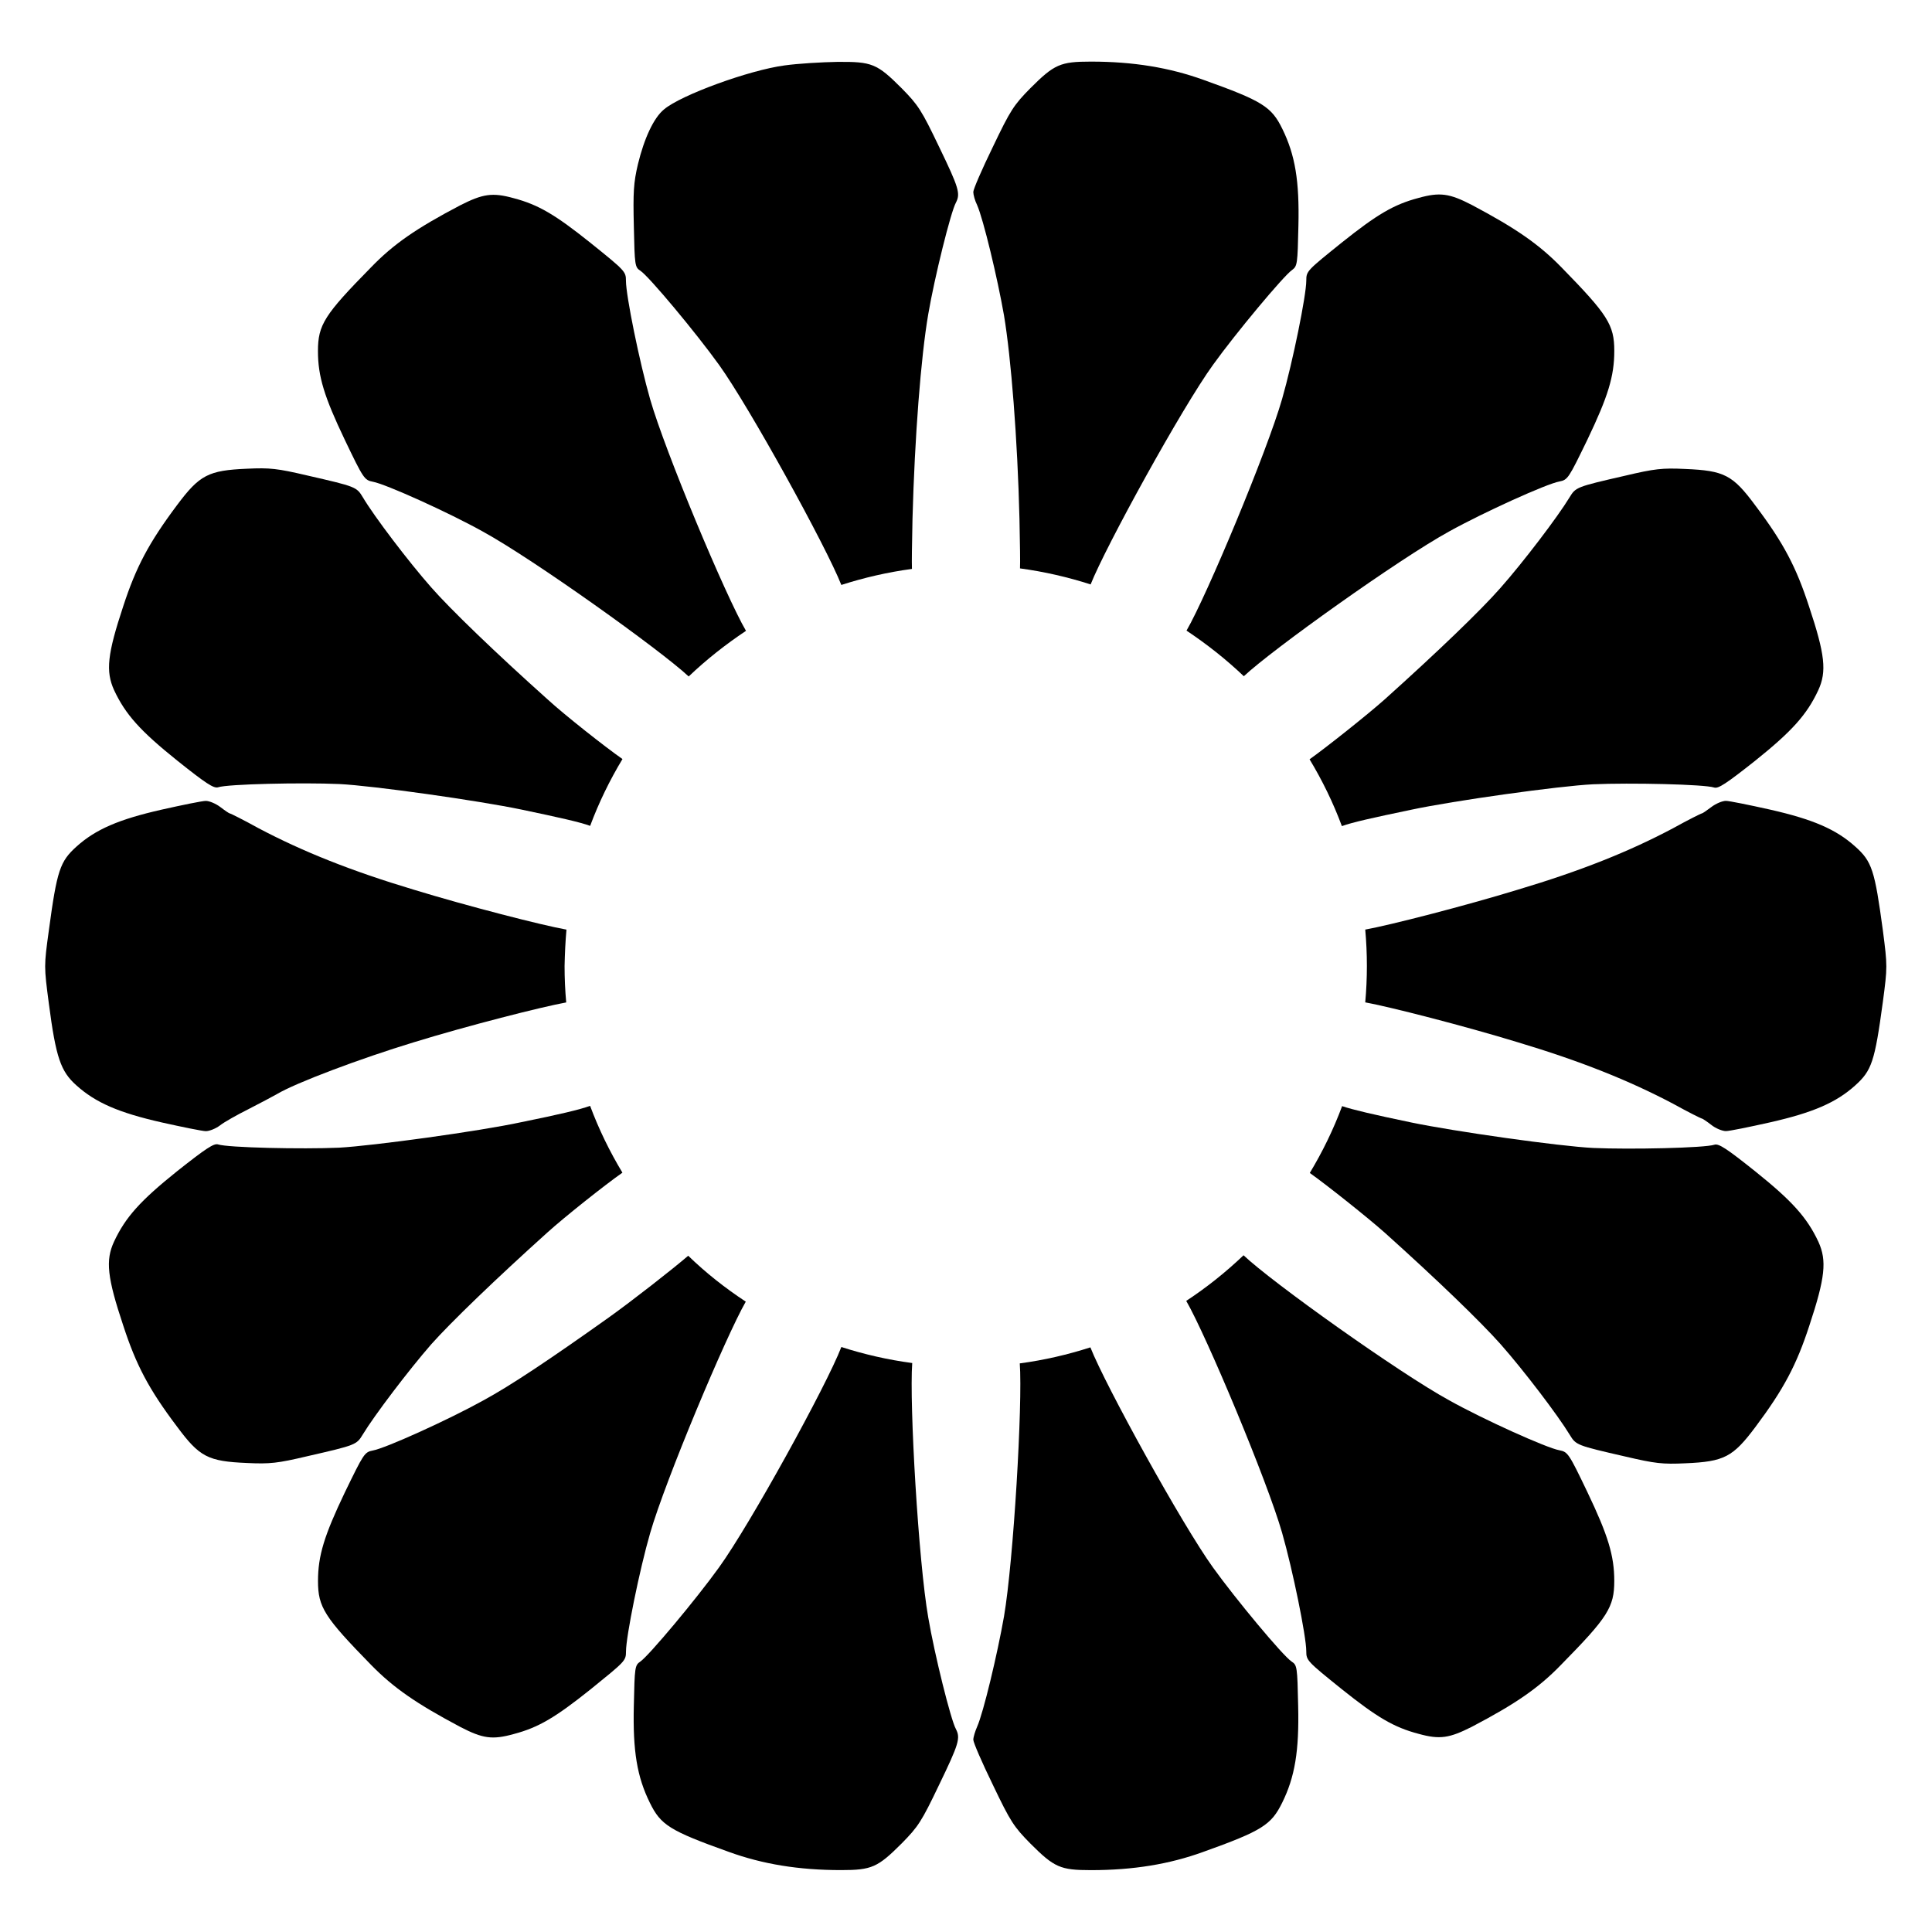
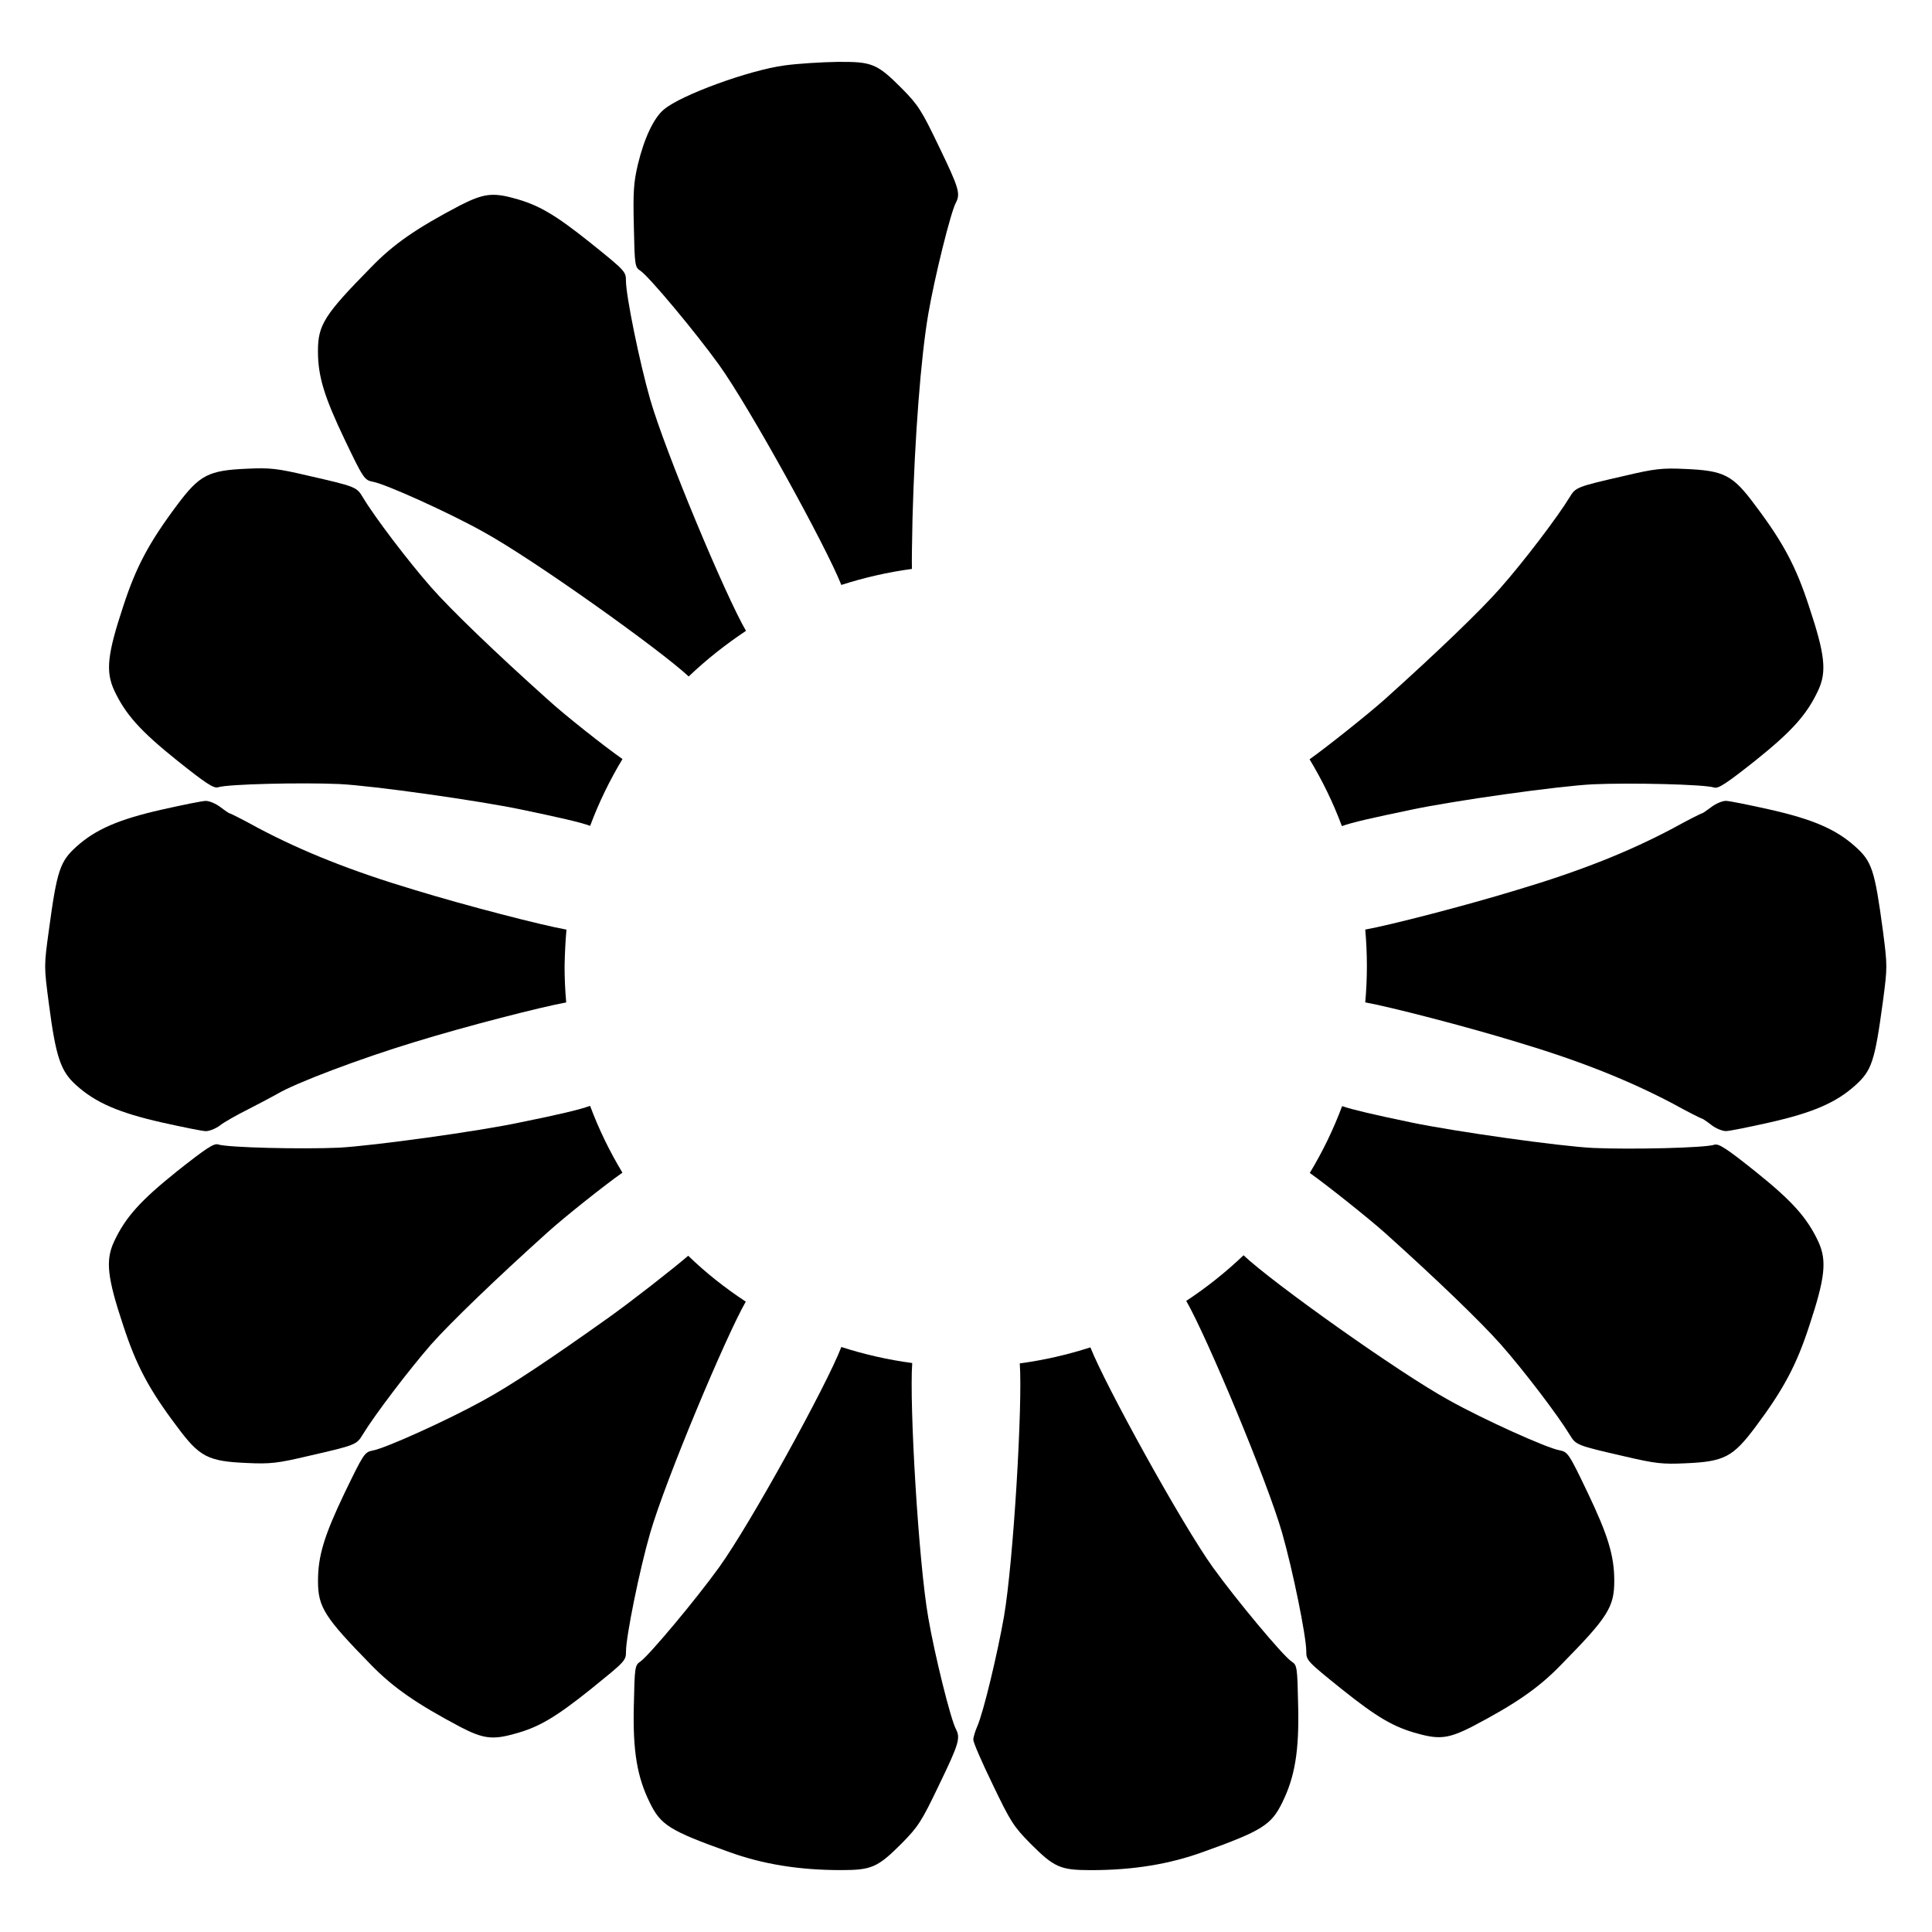
<svg xmlns="http://www.w3.org/2000/svg" fill="#000000" width="800px" height="800px" version="1.1" viewBox="144 144 512 512">
  <g>
    <path d="m294.12 390.36c-6.477-1.152-26.344-6.262-40.449-10.578-16.555-4.965-29.363-10.078-41.098-16.266-4.031-2.231-7.484-3.957-7.699-3.957-0.145 0-1.223-0.719-2.445-1.656s-2.949-1.656-3.887-1.656-6.191 1.078-11.66 2.305c-11.445 2.59-17.562 5.254-22.598 9.789-4.391 3.957-5.184 6.262-7.34 22.238-1.297 9.43-1.297 9.5 0 19.359 1.871 14.395 3.168 17.992 7.269 21.664 5.109 4.606 11.227 7.269 22.672 9.859 5.469 1.223 10.797 2.305 11.66 2.305 0.938 0 2.59-0.648 3.742-1.512 1.078-0.863 4.535-2.809 7.559-4.32 3.094-1.582 6.477-3.383 7.484-3.957 5.039-3.023 22.312-9.5 36.273-13.746 14.25-4.391 34.043-9.43 40.449-10.578-0.289-3.168-0.434-6.406-0.434-9.645 0.07-3.246 0.215-6.484 0.5-9.648z" />
    <path d="m385.82 281.53c0.574-21.594 2.231-42.969 4.176-54.266 1.656-9.715 5.973-27.133 7.34-29.582 1.223-2.375 0.793-3.887-4.461-14.754-4.68-9.789-5.543-11.082-9.934-15.547-6.551-6.551-7.844-7.055-17.059-6.981-4.031 0.07-10.363 0.434-13.961 0.938-9.285 1.223-27.492 7.844-31.957 11.66-2.734 2.231-5.254 7.699-6.91 14.539-1.152 4.894-1.297 7.414-1.078 16.48 0.215 10.363 0.289 10.797 1.727 11.73 2.305 1.512 14.828 16.555 20.871 24.973 8.062 11.227 28.43 48.223 32.387 58.297 6.047-1.941 12.309-3.383 18.715-4.246-0.07-2.086 0-5.902 0.145-13.242z" />
-     <path d="m465.49 240.65c5.828-8.133 18.715-23.605 20.945-25.117 1.367-1.008 1.441-1.582 1.656-11.66 0.289-11.949-0.863-18.785-4.246-25.695-2.879-5.902-5.254-7.414-20.945-13.027-8.996-3.238-18.57-4.824-29.797-4.824-8.133 0-9.715 0.719-16.051 7.055-4.391 4.461-5.254 5.758-9.934 15.547-2.879 5.902-5.184 11.227-5.184 11.949 0 0.719 0.434 2.305 1.008 3.453 1.656 3.742 5.398 19.359 7.125 29.223 1.871 11.156 3.598 32.891 4.102 53.906 0.145 7.34 0.215 11.156 0.145 13.172 6.406 0.863 12.668 2.305 18.715 4.246 3.961-10.008 24.258-46.93 32.461-58.227z" />
+     <path d="m465.49 240.65z" />
    <path d="m316.29 249.79c-2.809-9.789-6.406-27.422-6.406-31.379 0-2.445-0.215-2.664-9.43-10.078-9.285-7.414-13.746-10.078-20.297-11.805-5.688-1.582-8.203-1.152-14.18 1.871-11.66 6.117-17.707 10.293-23.68 16.48-12.309 12.523-14.035 15.188-14.035 22.168 0 6.695 1.656 12.09 7.125 23.535 4.894 10.219 5.184 10.652 7.414 11.082 3.312 0.574 20.082 8.133 29.223 13.242 13.387 7.34 46.926 31.309 54.484 38.363 4.68-4.461 9.789-8.492 15.188-12.09-5.398-9.211-21.445-47.574-25.406-61.391z" />
    <path d="m289.09 329.32c-13.746-12.309-25.695-23.824-30.805-29.652-5.973-6.766-15.113-18.785-18.137-23.895-1.656-2.734-1.801-2.809-14.684-5.758-7.988-1.871-9.934-2.086-15.977-1.801-10.293 0.434-12.594 1.656-18.57 9.645-7.484 10.004-10.867 16.41-14.25 26.773-4.246 12.812-4.68 17.273-2.445 22.238 3.023 6.477 6.981 10.867 16.77 18.715 7.484 5.973 9.645 7.414 10.797 7.055 2.519-0.863 22.238-1.297 32.102-0.863 8.996 0.434 36.922 4.391 48.293 6.766 9.934 2.086 15.473 3.312 18.211 4.32 2.305-6.191 5.184-12.09 8.566-17.707-4.543-3.168-15.41-11.734-19.871-15.836z" />
    <path d="m517.89 358.61c11.445-2.445 39.297-6.332 48.293-6.766 9.859-0.434 29.508 0 32.102 0.863 1.078 0.359 3.238-1.078 10.797-7.055 9.789-7.844 13.746-12.234 16.77-18.715 2.305-4.965 1.801-9.5-2.445-22.238-3.383-10.363-6.695-16.77-14.25-26.773-5.973-8.062-8.203-9.211-18.57-9.645-6.047-0.289-8.062-0.07-15.977 1.801-12.883 2.949-13.027 3.023-14.684 5.758-3.094 5.109-12.234 17.129-18.352 24.039-5.254 5.973-16.555 16.84-30.66 29.508-4.535 4.031-15.402 12.668-19.863 15.836 3.383 5.613 6.262 11.516 8.566 17.707 2.727-1.008 8.27-2.231 18.273-4.32z" />
-     <path d="m528.04 284.84c9.211-5.109 25.91-12.668 29.223-13.242 2.231-0.434 2.445-0.863 7.414-11.082 5.469-11.445 7.125-16.77 7.125-23.535 0-6.91-1.727-9.574-14.035-22.168-5.973-6.117-12.02-10.293-23.68-16.48-5.973-3.094-8.492-3.453-14.18-1.871-6.551 1.727-11.012 4.391-20.297 11.805-9.211 7.414-9.43 7.559-9.43 10.078 0 3.957-3.598 21.594-6.406 31.379-3.957 13.82-20.008 52.254-25.336 61.395 5.398 3.598 10.508 7.629 15.188 12.09 7.414-6.988 41.027-31.027 54.414-38.367z" />
    <path d="m483.77 550.21c2.809 9.789 6.406 27.422 6.406 31.379 0 2.445 0.215 2.664 9.43 10.078 9.285 7.414 13.746 10.078 20.297 11.805 5.688 1.582 8.203 1.152 14.18-1.871 11.66-6.117 17.707-10.293 23.68-16.48 12.309-12.523 14.035-15.188 14.035-22.168 0-6.695-1.656-12.09-7.125-23.535-4.894-10.219-5.184-10.652-7.414-11.082-3.312-0.574-20.082-8.133-29.223-13.242-13.387-7.34-47-31.309-54.484-38.434-4.68 4.461-9.715 8.492-15.188 12.09 5.328 9.207 21.449 47.641 25.406 61.461z" />
    <path d="m642.98 390.57c-2.16-15.977-2.879-18.281-7.34-22.238-5.039-4.535-11.156-7.199-22.598-9.789-5.469-1.223-10.797-2.305-11.66-2.305-0.938 0-2.664 0.719-3.887 1.656s-2.305 1.656-2.445 1.656c-0.215 0-3.672 1.727-7.699 3.957-11.66 6.191-24.473 11.301-41.098 16.266-14.105 4.32-34.043 9.43-40.449 10.578 0.289 3.168 0.434 6.406 0.434 9.645 0 3.238-0.145 6.477-0.434 9.645 6.406 1.152 26.344 6.262 40.449 10.578 16.555 4.965 29.363 10.078 41.098 16.266 4.031 2.231 7.484 3.957 7.699 3.957 0.145 0 1.223 0.719 2.445 1.656 1.152 0.938 2.949 1.656 3.887 1.656s6.191-1.078 11.66-2.305c11.445-2.59 17.562-5.254 22.598-9.789 4.391-3.957 5.184-6.262 7.34-22.168 1.223-9.277 1.223-9.422 0-18.922z" />
    <path d="m510.98 470.68c14.105 12.668 25.336 23.535 30.66 29.508 6.117 6.91 15.258 18.93 18.352 24.039 1.656 2.734 1.801 2.809 14.684 5.758 7.988 1.871 9.934 2.086 15.977 1.801 10.293-0.434 12.594-1.656 18.57-9.645 7.484-10.004 10.867-16.41 14.25-26.773 4.246-12.812 4.68-17.273 2.445-22.238-3.023-6.477-6.981-10.867-16.77-18.715-7.484-5.973-9.645-7.414-10.797-7.055-2.519 0.863-22.238 1.297-32.102 0.863-8.996-0.434-36.922-4.391-48.293-6.766-10.004-2.086-15.547-3.383-18.281-4.32-2.305 6.191-5.184 12.09-8.566 17.707 4.469 3.168 15.336 11.805 19.871 15.836z" />
    <path d="m410.07 572.38c-1.727 9.859-5.469 25.551-7.125 29.223-0.504 1.152-1.008 2.734-1.008 3.453s2.305 6.047 5.184 11.949c4.68 9.789 5.543 11.082 9.934 15.547 6.332 6.332 7.918 7.055 16.051 7.055 11.227 0 20.801-1.582 29.727-4.82 15.691-5.613 18.066-7.199 20.945-13.027 3.383-6.836 4.535-13.746 4.246-25.695-0.215-10.363-0.289-10.797-1.727-11.73-2.305-1.512-14.828-16.555-20.871-24.973-8.133-11.301-28.5-48.223-32.461-58.297-6.047 1.941-12.234 3.383-18.715 4.246 0.785 10.641-1.66 52.312-4.18 67.07z" />
    <path d="m282.18 441.38c-11.301 2.445-39.297 6.262-48.293 6.766-9.859 0.434-29.508 0-32.102-0.863-1.078-0.359-3.238 1.078-10.797 7.055-9.789 7.844-13.746 12.234-16.77 18.715-2.305 4.965-1.801 9.5 2.445 22.238 3.383 10.363 6.695 16.77 14.25 26.773 5.973 8.062 8.203 9.211 18.57 9.645 6.047 0.289 8.062 0.07 15.977-1.801 12.883-2.949 13.027-3.023 14.684-5.758 3.094-5.109 12.234-17.129 18.137-23.895 5.184-5.828 17.129-17.344 30.805-29.652 4.535-4.102 15.332-12.668 19.863-15.836-3.383-5.613-6.262-11.516-8.566-17.707-2.731 1.008-8.273 2.305-18.203 4.32z" />
    <path d="m334.57 559.35c-6.047 8.422-18.641 23.465-20.871 24.973-1.441 1.008-1.512 1.367-1.727 11.73-0.289 12.02 0.863 18.855 4.246 25.695 2.879 5.902 5.254 7.414 20.945 13.027 8.926 3.238 18.496 4.82 29.727 4.82 8.133 0 9.715-0.719 16.051-7.055 4.391-4.461 5.254-5.758 9.934-15.547 5.254-10.867 5.688-12.379 4.461-14.754-1.367-2.445-5.688-19.863-7.34-29.582-2.59-14.754-5.039-56.715-4.246-67.438-6.477-0.863-12.738-2.305-18.785-4.246-3.891 10.152-24.262 47.145-32.395 58.375z" />
    <path d="m305.36 493.13c-15.691 11.156-25.91 17.992-33.324 22.023-9.211 5.109-25.91 12.668-29.223 13.242-2.231 0.434-2.445 0.863-7.414 11.082-5.469 11.445-7.125 16.77-7.125 23.535 0 6.91 1.727 9.574 14.035 22.168 5.973 6.117 12.02 10.293 23.68 16.48 5.973 3.094 8.492 3.453 14.18 1.871 6.551-1.727 11.012-4.391 20.297-11.805 9.141-7.414 9.43-7.559 9.43-10.078 0-3.957 3.598-21.734 6.406-31.379 4.031-13.961 20.082-52.18 25.336-61.32-5.469-3.598-10.578-7.629-15.258-12.164-4.106 3.531-14.688 11.809-21.02 16.344z" />
  </g>
</svg>